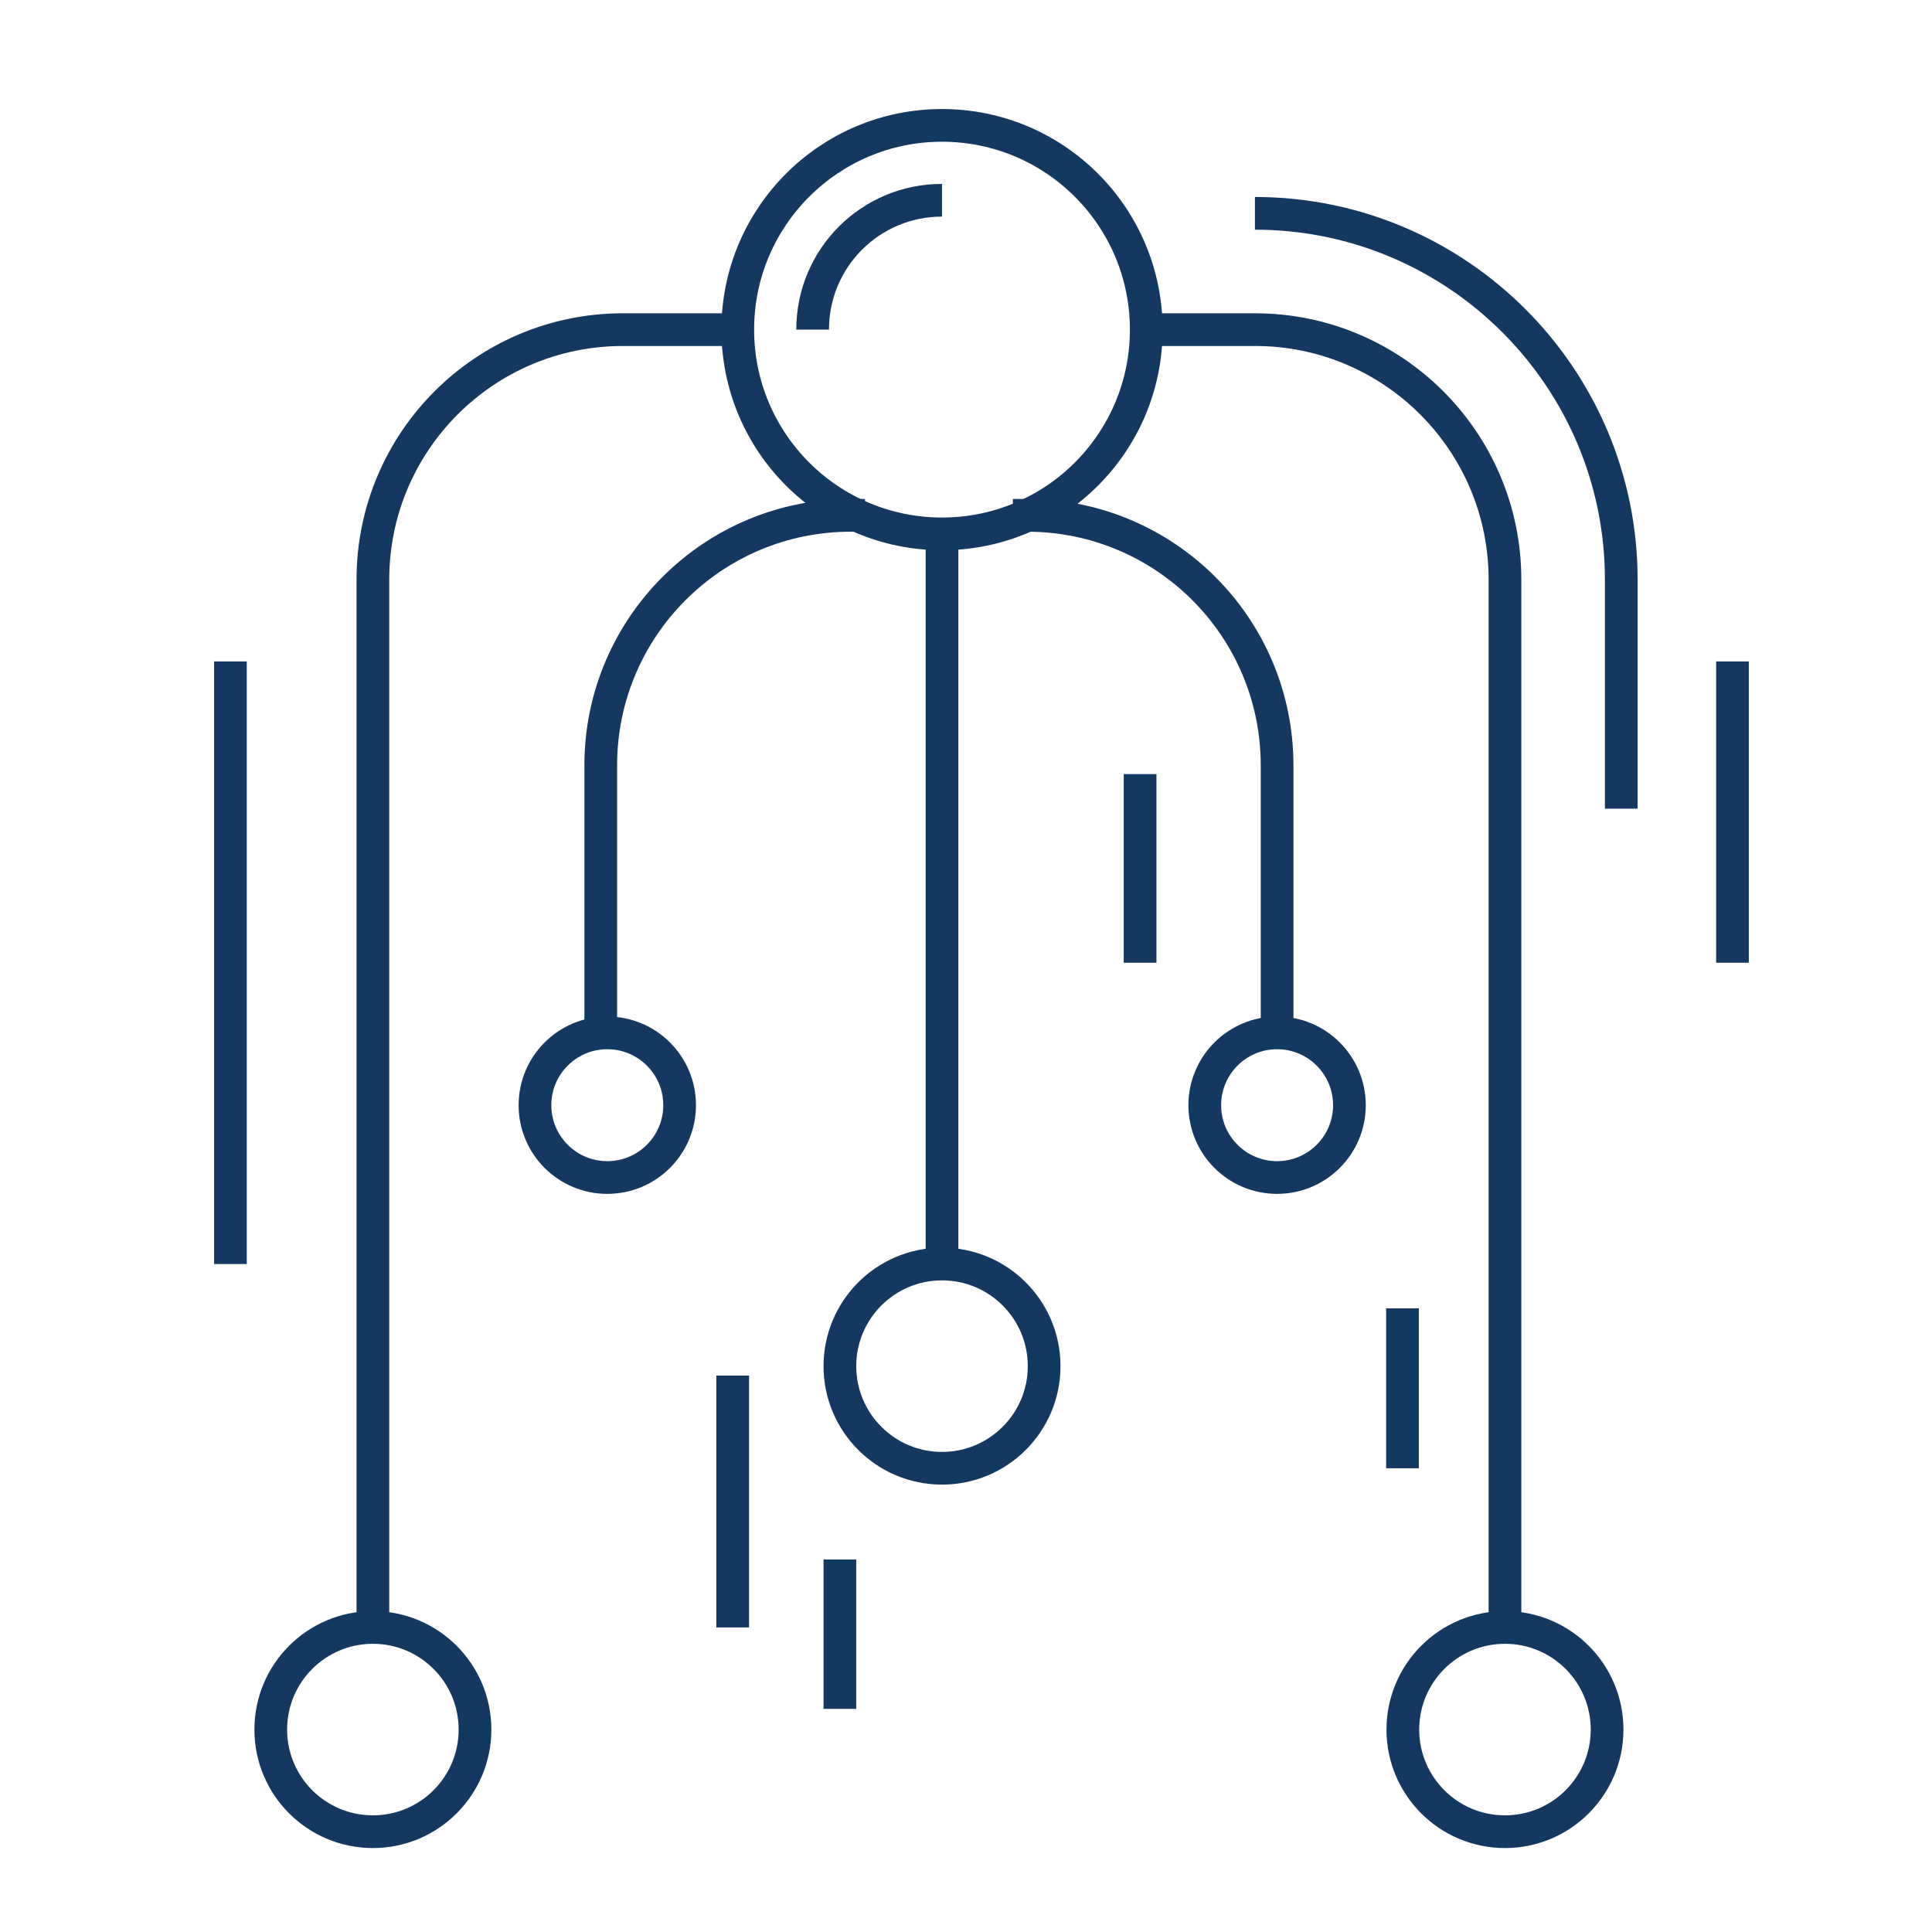
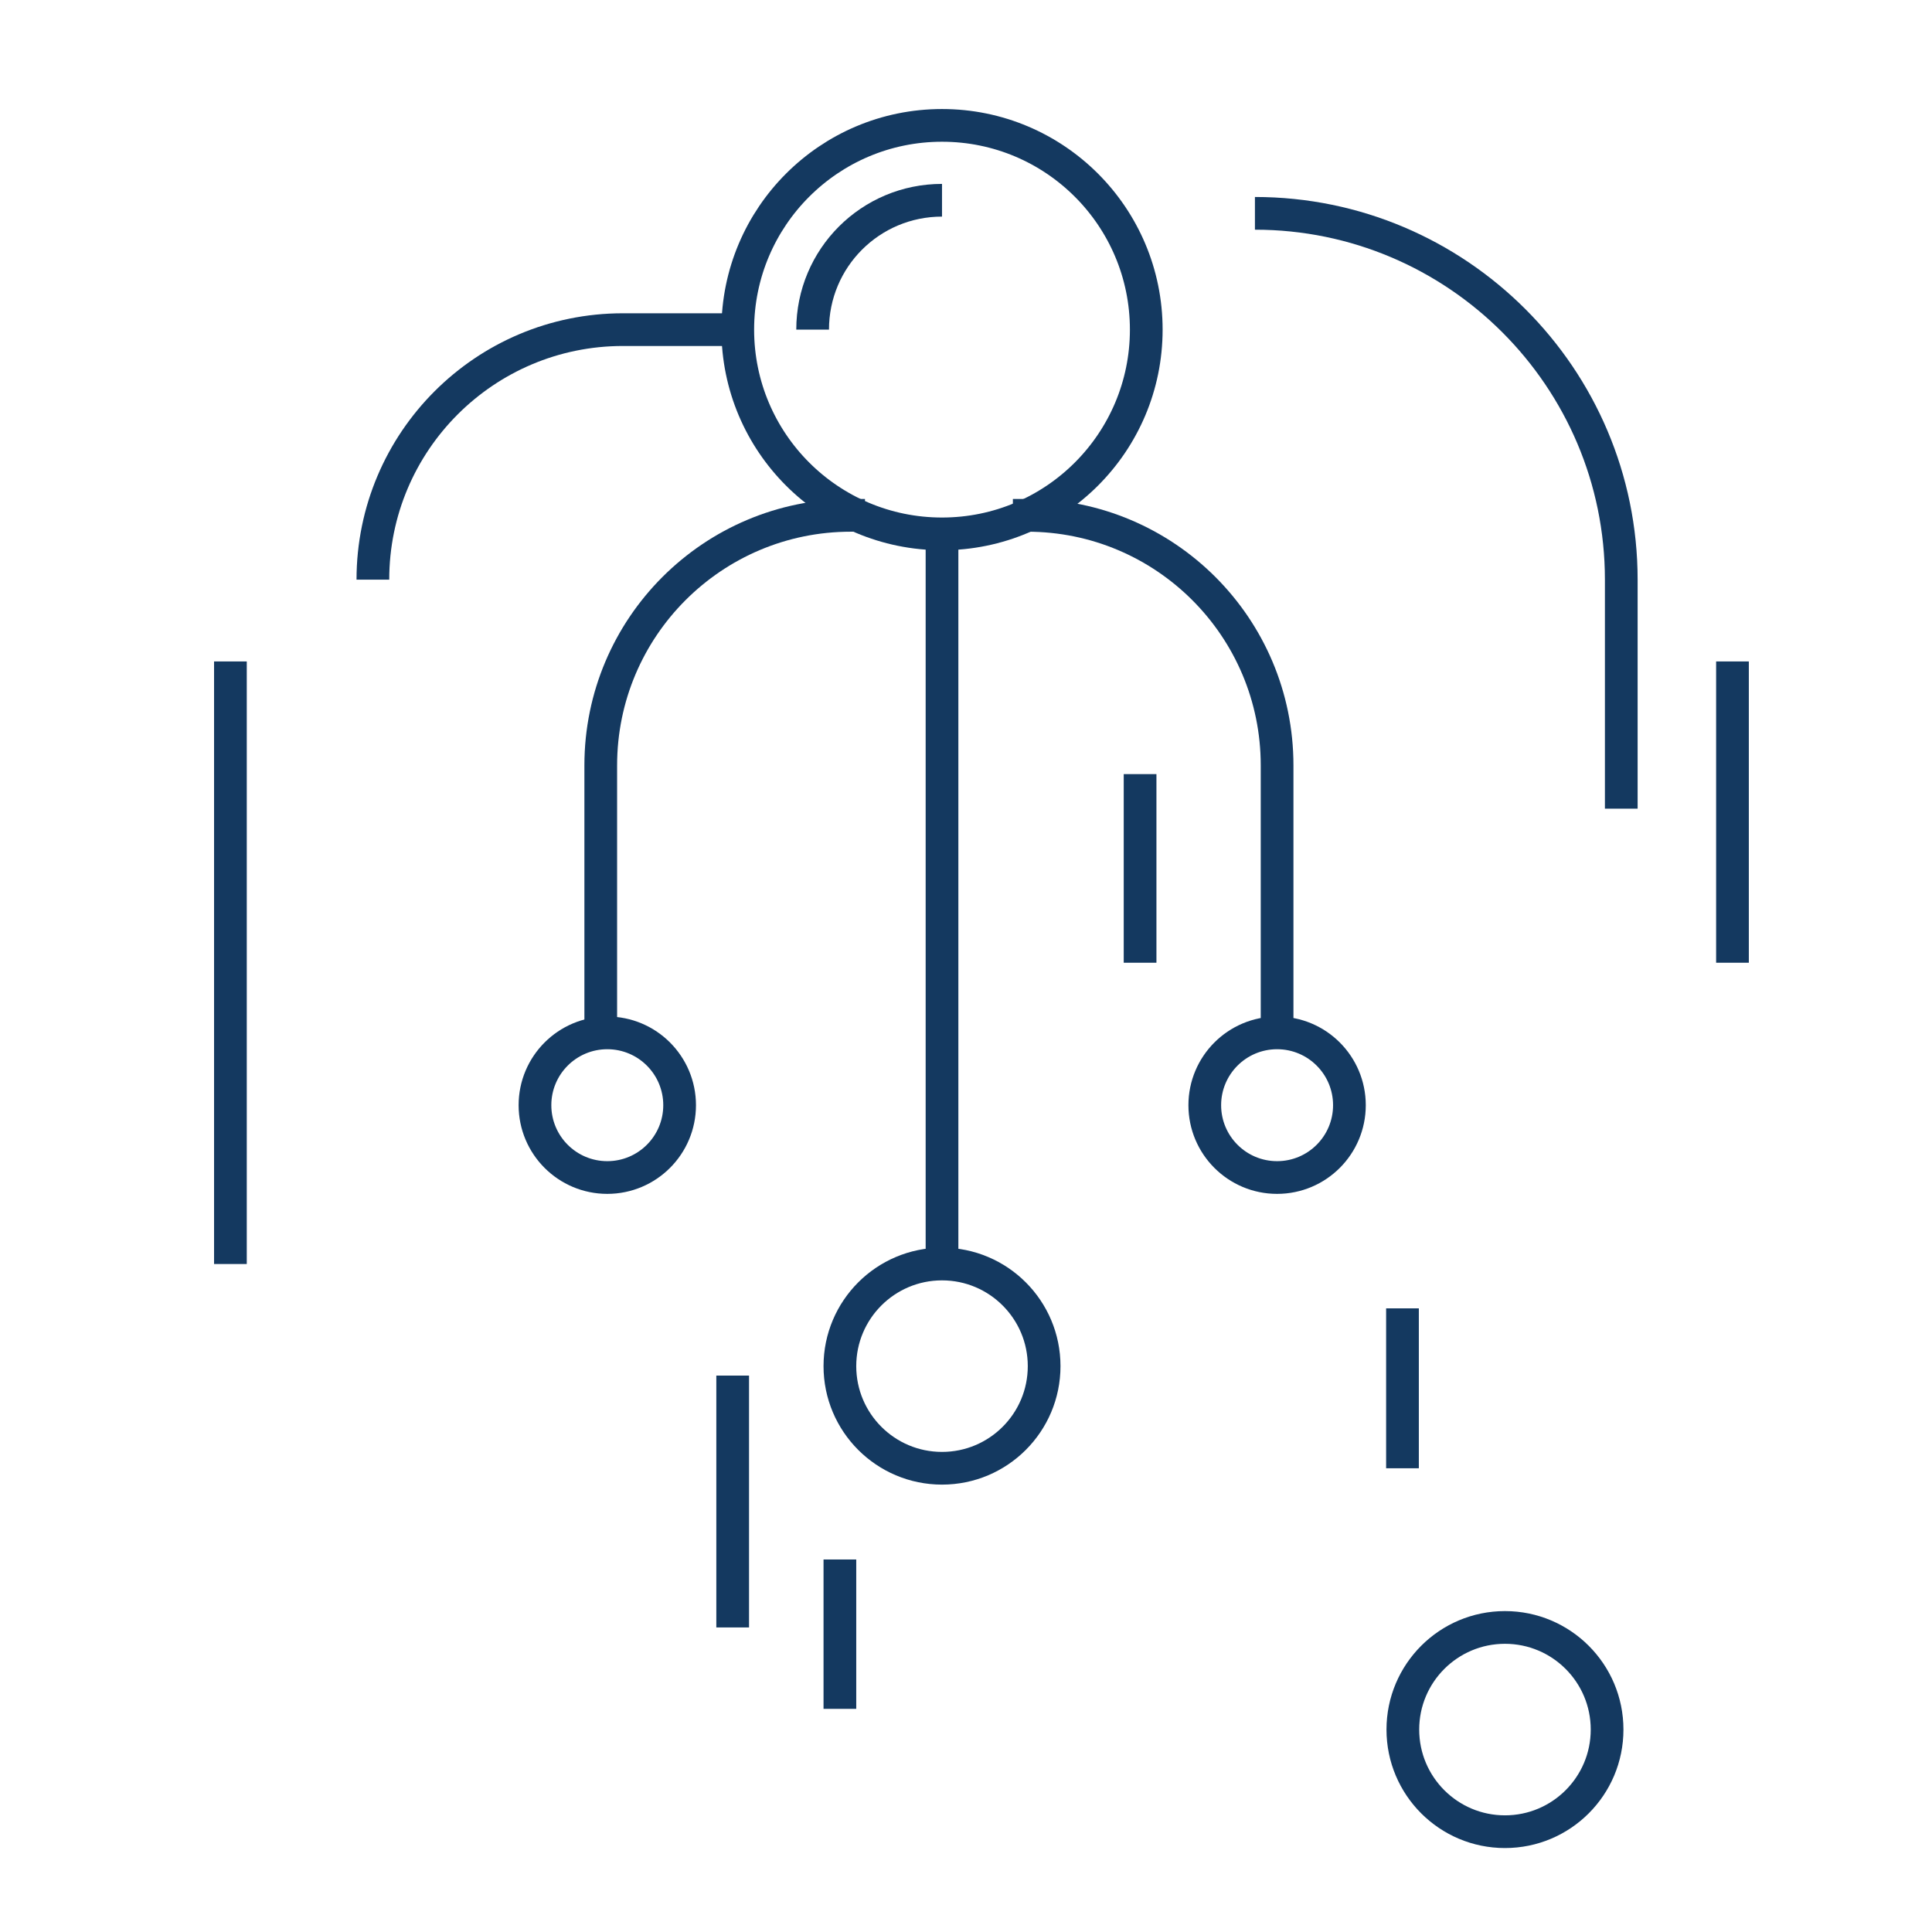
<svg xmlns="http://www.w3.org/2000/svg" version="1.1" id="Слой_1" x="0px" y="0px" viewBox="0 0 531.6 531.6" style="enable-background:new 0 0 531.6 531.6;" xml:space="preserve">
  <style type="text/css"> .st0{display:none;} .st1{fill:none;stroke:#143960;stroke-width:9;stroke-miterlimit:10;} </style>
  <circle class="st1" cx="259.2" cy="90.7" r="56.2" />
  <path class="st1" d="M223.6,90.7c0-19.7,15.9-35.6,35.6-35.6" />
  <circle class="st1" cx="259.2" cy="375.9" r="28.1" />
  <circle class="st1" cx="414.1" cy="475.9" r="28.1" />
-   <circle class="st1" cx="102.6" cy="475.9" r="28.1" />
  <circle class="st1" cx="351.4" cy="304.1" r="19.9" />
  <circle class="st1" cx="167.1" cy="304.1" r="19.9" />
-   <path class="st1" d="M203,90.7h-31.6c-38,0-68.8,30.8-68.8,68.8v288.3" />
+   <path class="st1" d="M203,90.7h-31.6c-38,0-68.8,30.8-68.8,68.8" />
  <path class="st1" d="M238,141.8h-3.9c-38,0-68.8,30.8-68.8,68.8v73.6" />
  <path class="st1" d="M345.3,58.7c55.6,0,100.8,45.2,100.8,100.8v63" />
-   <path class="st1" d="M313.7,90.7h31.6c38,0,68.8,30.8,68.8,68.8v288.3" />
  <path class="st1" d="M278.7,141.8h3.9c38,0,68.8,30.8,68.8,68.8v73.6" />
  <line class="st1" x1="259.2" y1="146.9" x2="259.2" y2="347.8" />
  <line class="st1" x1="63.4" y1="182" x2="63.4" y2="347.8" />
  <line class="st1" x1="313.7" y1="213" x2="313.7" y2="264.9" />
  <line class="st1" x1="201.6" y1="378.5" x2="201.6" y2="447.8" />
  <line class="st1" x1="231.1" y1="429.1" x2="231.1" y2="470.2" />
  <line class="st1" x1="385.9" y1="360" x2="385.9" y2="404" />
  <line class="st1" x1="476.7" y1="182" x2="476.7" y2="264.9" />
</svg>